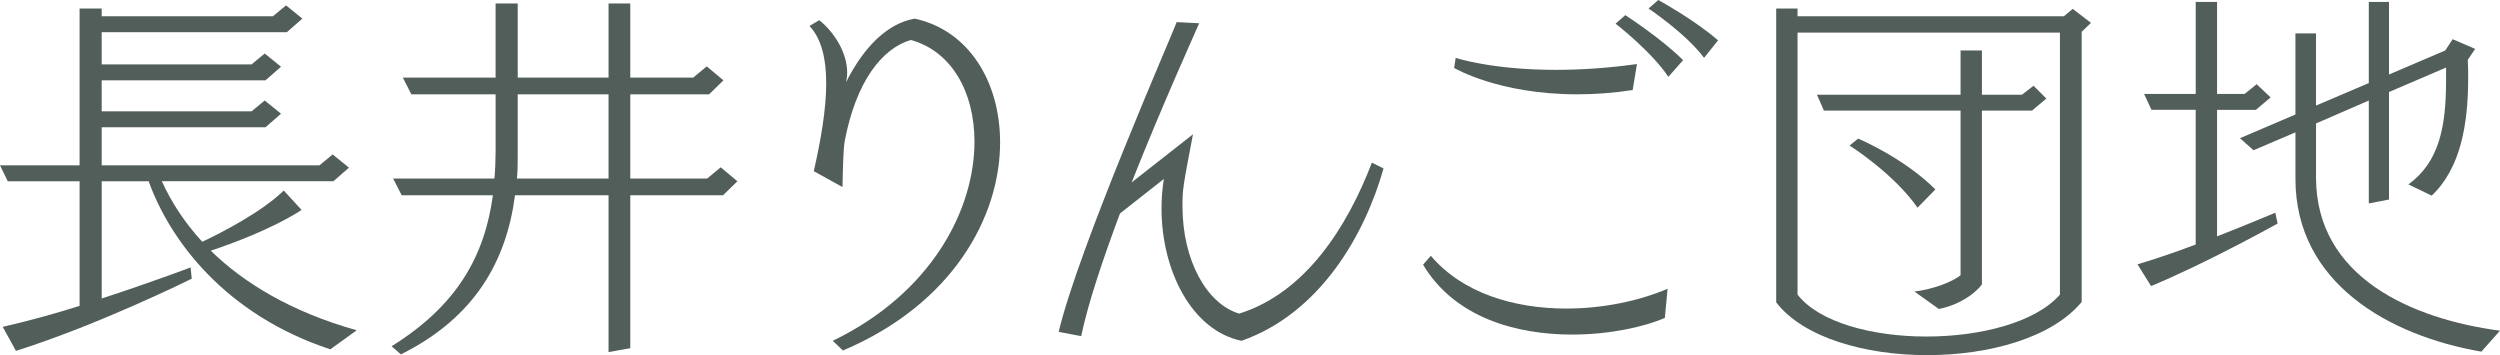
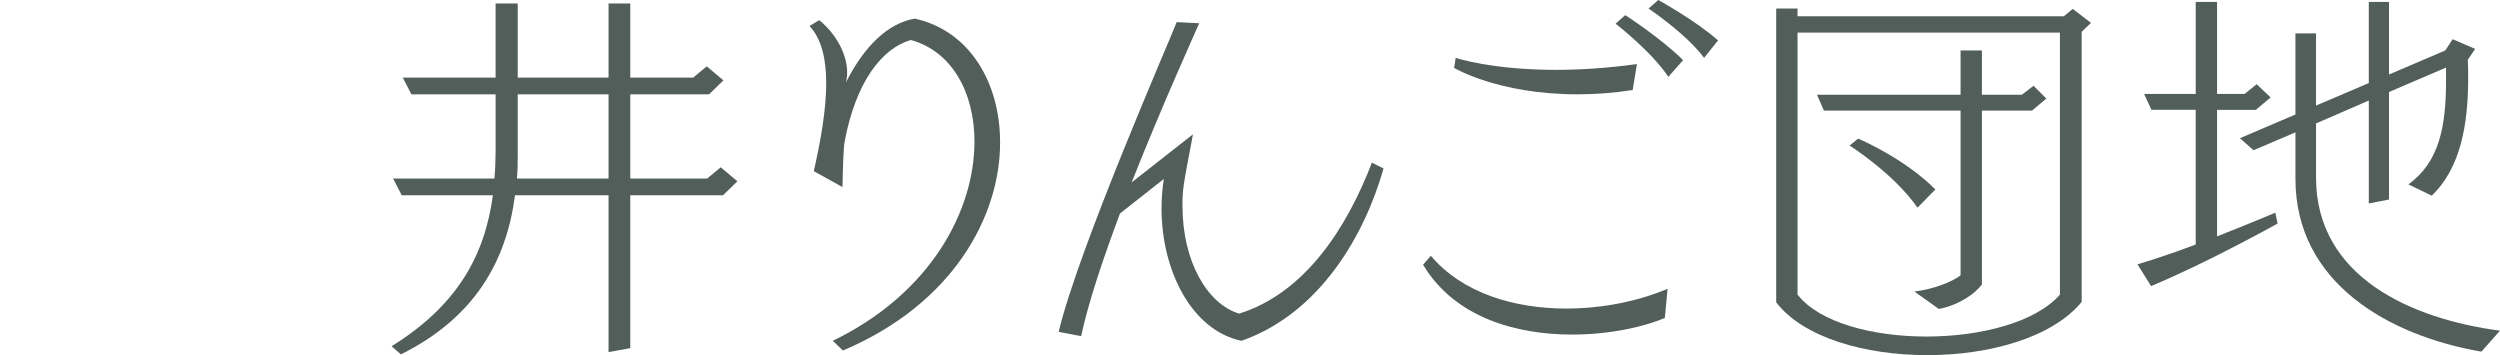
<svg xmlns="http://www.w3.org/2000/svg" id="_レイヤー_1" viewBox="0 0 128.844 18.304">
  <defs>
    <style>.cls-1{fill:#525e59;}</style>
  </defs>
-   <path class="cls-1" d="M17.024,18.004c-5.401-1.781-8.262-5.602-9.362-8.662h-2.42v6.041c2.521-.82,4.581-1.6,4.581-1.6l.06,.58s-4.701,2.34-9.062,3.721l-.68-1.24c1.24-.281,2.641-.66,3.961-1.081v-6.421H.4l-.4-.82H4.101V.439h1.14v.4H14.063l.68-.561,.84,.681-.8,.7H5.241v1.66h7.722l.68-.561,.84,.681-.8,.7H5.241v1.6h7.722l.68-.56,.84,.681-.8,.699H5.241v1.961h11.223l.68-.561,.84,.681-.8,.7H8.342c.46,1.02,1.141,2.1,2.081,3.121,.98-.461,3.081-1.541,4.201-2.641l.92,1c-1.52,.98-3.601,1.74-4.681,2.1,1.681,1.641,4.101,3.141,7.522,4.102l-1.36,.98Z" />
  <path class="cls-1" d="M31.363,18.144V10.062h-4.821c-.44,3.381-2.061,6.302-5.881,8.202l-.48-.42c3.381-2.101,4.801-4.661,5.221-7.782h-4.701l-.44-.86h5.221c.04-.46,.06-.939,.06-1.42v-2.921h-4.341l-.44-.86h4.781V.18h1.14v3.82h4.681V.18h1.12v3.82h3.241l.7-.58,.86,.721-.74,.72h-4.061v4.341h3.961l.7-.58,.86,.721-.74,.72h-4.781v7.882l-1.12,.2Zm0-13.283h-4.681v3.062c0,.439,0,.859-.04,1.279h4.721V4.86Z" />
  <path class="cls-1" d="M42.921,17.563c5.121-2.48,7.301-6.782,7.301-10.263,0-2.561-1.18-4.66-3.28-5.24-1.5,.439-2.821,2.16-3.401,5.181-.08,.38-.1,1.479-.12,2.4l-1.48-.82c.36-1.58,.64-3.181,.64-4.541,0-1.24-.24-2.28-.86-2.94l.5-.301c.76,.602,1.44,1.661,1.44,2.701,0,.18-.02,.34-.06,.5,.96-1.9,2.18-3.041,3.541-3.28,2.781,.601,4.401,3.241,4.401,6.382,0,3.801-2.42,8.321-8.102,10.722l-.52-.5Z" />
  <path class="cls-1" d="M71.304,8.682c-.96,3.4-3.261,7.461-7.321,8.882-2.581-.54-4.121-3.642-4.121-6.821,0-.521,.04-1.021,.12-1.521l-2.261,1.78c-.86,2.301-1.64,4.602-2,6.321l-1.16-.22c1.021-4.301,5.821-15.244,6.082-15.964l1.16,.06c-.18,.421-1.88,4.162-3.481,8.202l3.161-2.48c-.521,2.741-.541,2.821-.541,3.701,0,2.82,1.26,5.041,2.921,5.541,3.4-1.061,5.561-4.44,6.841-7.782l.6,.301Z" />
-   <path class="cls-1" d="M85.804,16.383c-1.061,.461-2.841,.86-4.781,.86-2.86,0-6.041-.86-7.682-3.601l.4-.46c1.64,1.94,4.321,2.72,6.981,2.72,1.86,0,3.721-.379,5.221-1.02l-.14,1.5Zm-1.661-11.742c-1.04,.16-1.98,.22-2.86,.22-4.061,0-6.341-1.36-6.341-1.36l.08-.52s1.84,.619,5.161,.619c1.201,0,2.601-.079,4.181-.299l-.22,1.34Zm1.84-.68c-.86-1.301-2.72-2.741-2.72-2.741l.5-.44s1.86,1.201,2.98,2.32l-.76,.861Zm1.841-.98c-.92-1.24-2.861-2.541-2.861-2.541l.5-.439s1.9,1.039,3.081,2.08l-.72,.9Z" />
+   <path class="cls-1" d="M85.804,16.383c-1.061,.461-2.841,.86-4.781,.86-2.86,0-6.041-.86-7.682-3.601l.4-.46c1.64,1.94,4.321,2.72,6.981,2.72,1.86,0,3.721-.379,5.221-1.02l-.14,1.5Zm-1.661-11.742c-1.04,.16-1.98,.22-2.86,.22-4.061,0-6.341-1.36-6.341-1.36l.08-.52s1.84,.619,5.161,.619c1.201,0,2.601-.079,4.181-.299l-.22,1.34Zm1.84-.68c-.86-1.301-2.72-2.741-2.72-2.741l.5-.44s1.86,1.201,2.98,2.32l-.76,.861Zm1.841-.98c-.92-1.24-2.861-2.541-2.861-2.541l.5-.439s1.9,1.039,3.081,2.08Z" />
  <path class="cls-1" d="M107.284,1.641V15.562c-1.521,1.841-4.761,2.741-7.961,2.741s-6.382-.9-7.782-2.721V.439h1.1v.4h13.723l.46-.381,.94,.721-.48,.461Zm-1.12,.039h-13.523V15.183c1.12,1.44,3.861,2.161,6.642,2.161s5.621-.721,6.881-2.161V1.68Zm-7.501,13.344c.92-.101,1.98-.501,2.38-.841V5.701h-7.042l-.36-.82h7.402V2.6h1.1v2.281h2.061l.6-.461,.66,.66-.74,.621h-2.581V14.662c-.36,.48-1.18,1.061-2.22,1.261l-1.26-.899Zm.16-4.322c-1.24-1.779-3.5-3.2-3.5-3.2l.44-.36s2.34,.98,3.981,2.621l-.92,.939Z" />
  <path class="cls-1" d="M117.382,11.521s-3.661,2.041-6.521,3.221l-.7-1.119c.94-.281,2-.641,3-1.021V5.66h-2.28l-.38-.819h2.661V.1h1.1V4.841h1.42l.62-.501,.72,.681-.76,.64h-2v6.521c1.681-.66,3.001-1.22,3.001-1.22l.12,.56Zm10.502,6.602c-4.761-.82-9.582-3.541-9.582-8.901v-2.401l-2.161,.921-.7-.62,2.86-1.221V1.72h1.06v3.722l2.721-1.161V.1h1.041V3.84l2.9-1.24,.38-.58,1.161,.5-.38,.561c.02,.32,.02,.641,.02,.94,0,2.36-.38,4.642-1.88,6.062l-1.2-.58c1.601-1.16,1.94-3.001,1.94-5.361v-.66l-2.94,1.26v5.541l-1.041,.201V5.181l-2.721,1.181v2.78c0,5.161,4.961,7.302,9.482,7.901l-.96,1.08Z" />
</svg>